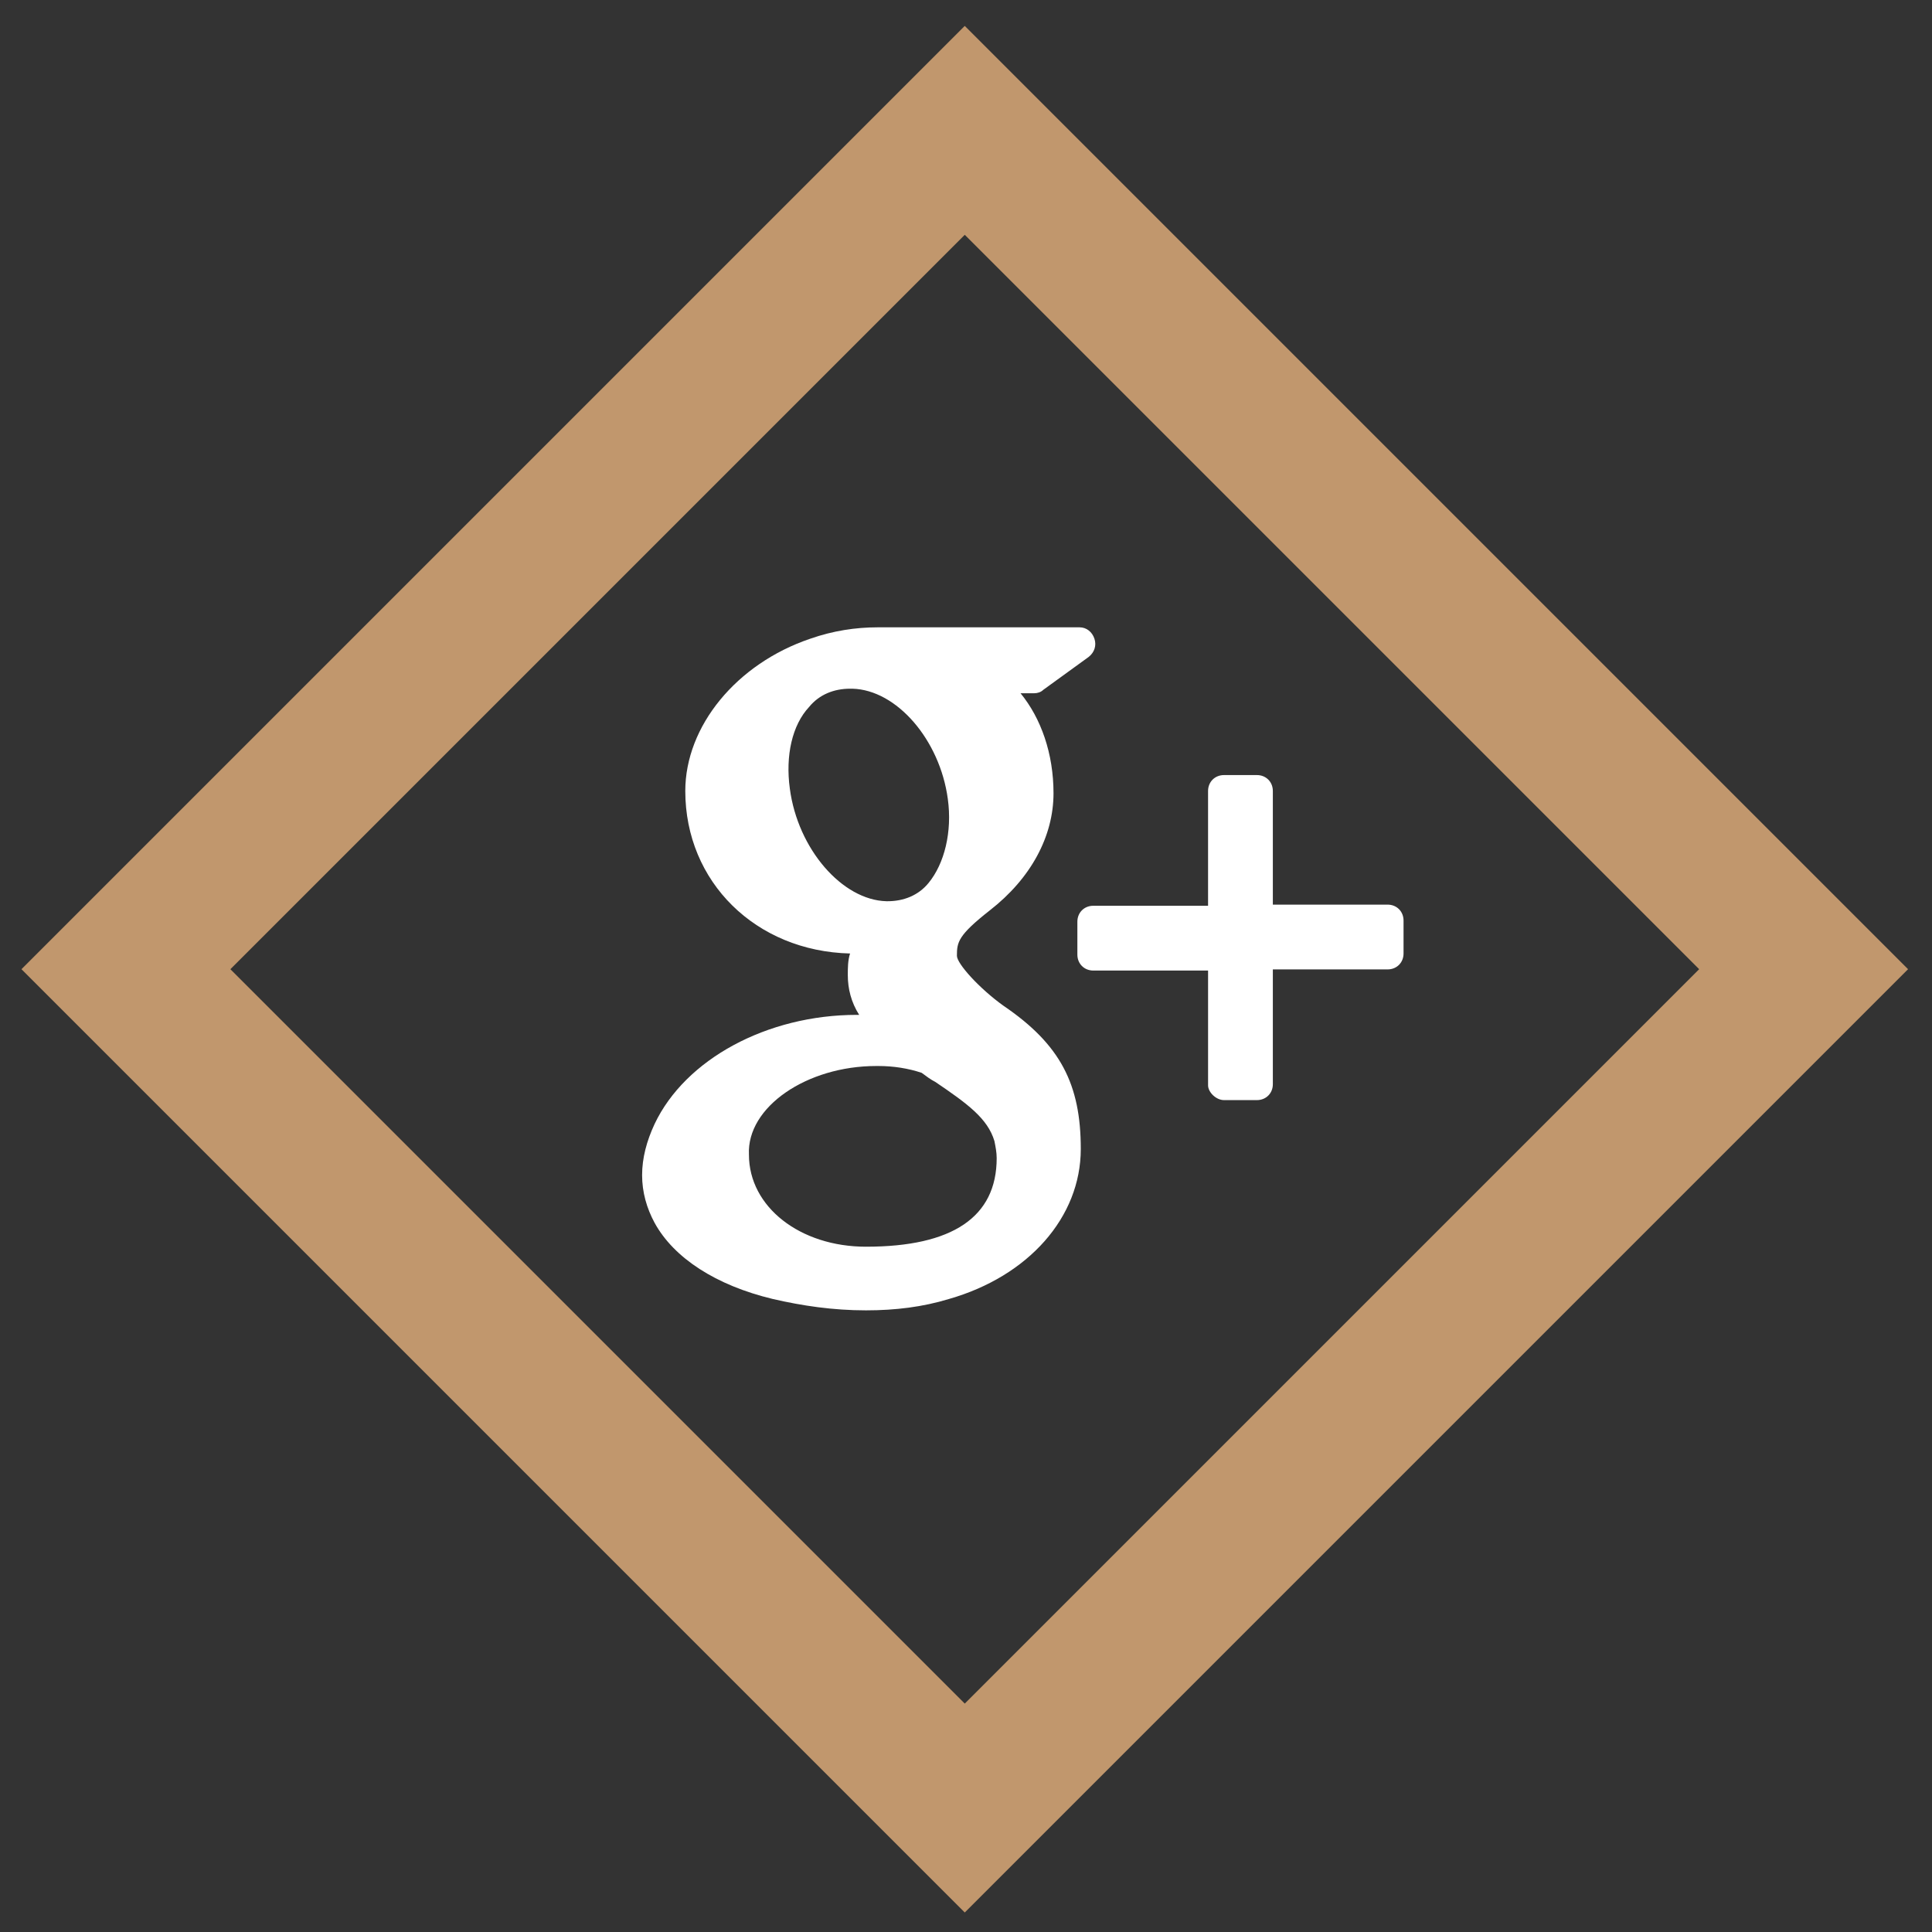
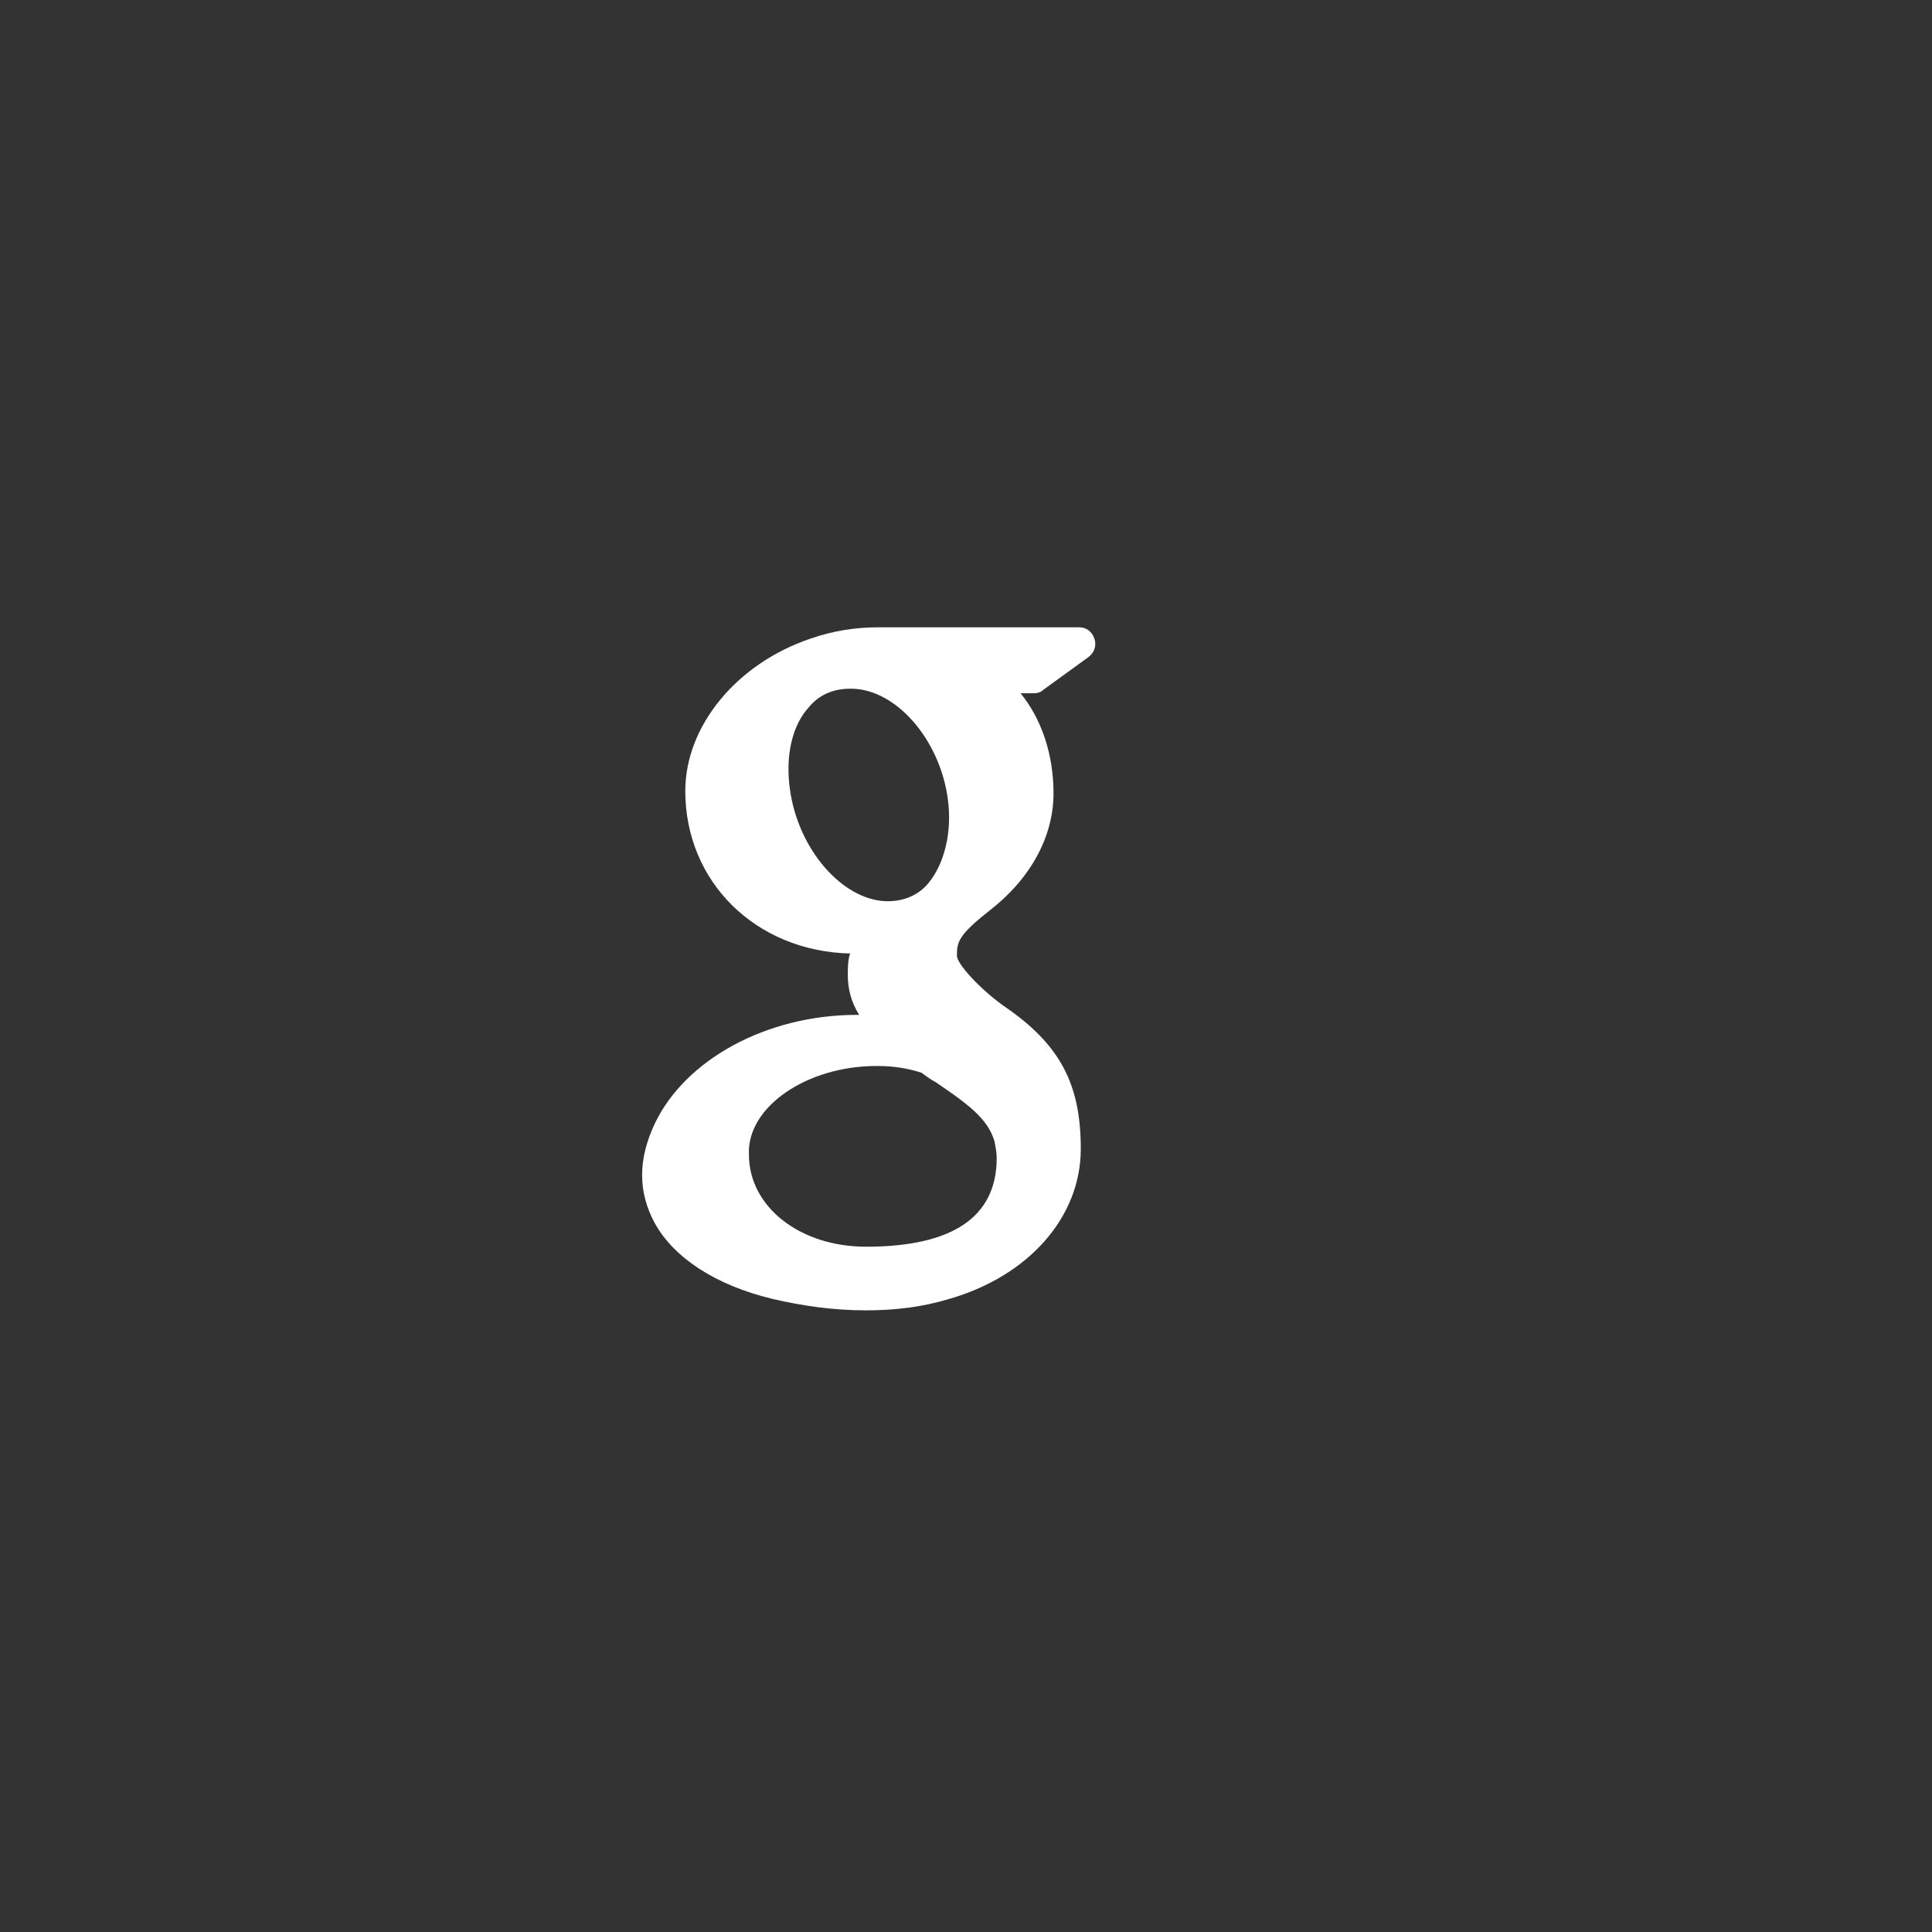
<svg xmlns="http://www.w3.org/2000/svg" version="1.1" id="Layer_1" x="0px" y="0px" viewBox="0 0 170 170" style="enable-background:new 0 0 170 170;" xml:space="preserve">
  <rect x="0" y="0" width="170" height="170" fill="#333333" stroke="none" />
  <style type="text/css">
	.st0{fill:none;stroke:#E1E1E1;stroke-width:4;stroke-miterlimit:10;}
	.st1{fill:none;stroke:#C1976D;stroke-width:13;stroke-miterlimit:10;}
	.st2{fill:#FFFFFF;}
</style>
  <g>
-     <rect x="32.7" y="33.1" transform="matrix(0.707 -0.707 0.707 0.707 -35.44 84.999)" class="st0" width="104.4" height="104.4" />
-     <rect x="32.7" y="33.1" transform="matrix(0.707 -0.707 0.707 0.707 -35.44 84.999)" class="st1" width="104.4" height="104.4" />
-   </g>
+     </g>
  <g>
-     <path class="st2" d="M107.7,96.8h2.9c0.8,0,1.4-0.6,1.4-1.4V85.3h10.1c0.8,0,1.4-0.6,1.4-1.4V81c0-0.8-0.6-1.4-1.4-1.4H112V69.6   c0-0.8-0.6-1.4-1.4-1.4h-2.9c-0.8,0-1.4,0.6-1.4,1.4v10.1H96.2c-0.8,0-1.4,0.6-1.4,1.4v2.9c0,0.8,0.6,1.4,1.4,1.4h10.1v10.1   C106.3,96.1,107,96.8,107.7,96.8z" />
    <path class="st2" d="M68,114.3c2.6,0.6,5.3,1,8.2,1c2.6,0,5-0.3,7.3-1c7-2,11.6-7.2,11.6-13.2c0-5.7-1.8-9.2-6.8-12.6   c-2.1-1.5-4.1-3.7-4.1-4.4c0-1.2,0.1-1.8,2.9-4c3.6-2.8,5.6-6.5,5.6-10.3c0-3.5-1.1-6.6-2.9-8.8H91c0.3,0,0.6-0.1,0.8-0.3l4-2.9   c0.5-0.4,0.7-1,0.5-1.6c-0.2-0.6-0.7-1-1.3-1H77.2c-1.9,0-3.9,0.3-5.9,1c-6.5,2.2-11,7.7-11,13.4c0,8,6.2,14.1,14.5,14.3   c-0.2,0.6-0.2,1.3-0.2,1.9c0,1.2,0.3,2.4,1,3.5c-0.1,0-0.1,0-0.2,0c-7.9,0-15.1,3.9-17.8,9.6c-0.7,1.5-1.1,3-1.1,4.5   c0,1.5,0.4,2.9,1.1,4.2C59.3,110.7,63,113.1,68,114.3z M69.5,69.4c-0.4-2.9,0.2-5.6,1.7-7.2c0.9-1.1,2.2-1.6,3.6-1.6l0.2,0   c3.9,0.1,7.7,4.5,8.4,9.7c0.4,2.9-0.3,5.7-1.7,7.4c-0.9,1.1-2.2,1.6-3.6,1.6c0,0,0,0,0,0h-0.1C74.1,79.2,70.2,74.7,69.5,69.4z    M77.1,93.8l0.2,0c1.3,0,2.6,0.2,3.8,0.6c0.4,0.3,0.8,0.6,1.2,0.8c2.8,1.9,4.6,3.2,5.2,5.2c0.1,0.5,0.2,1,0.2,1.5   c0,5.2-3.9,7.8-11.5,7.8c-5.8,0-10.3-3.5-10.3-8.1C65.7,97.4,71,93.8,77.1,93.8z" />
  </g>
</svg>